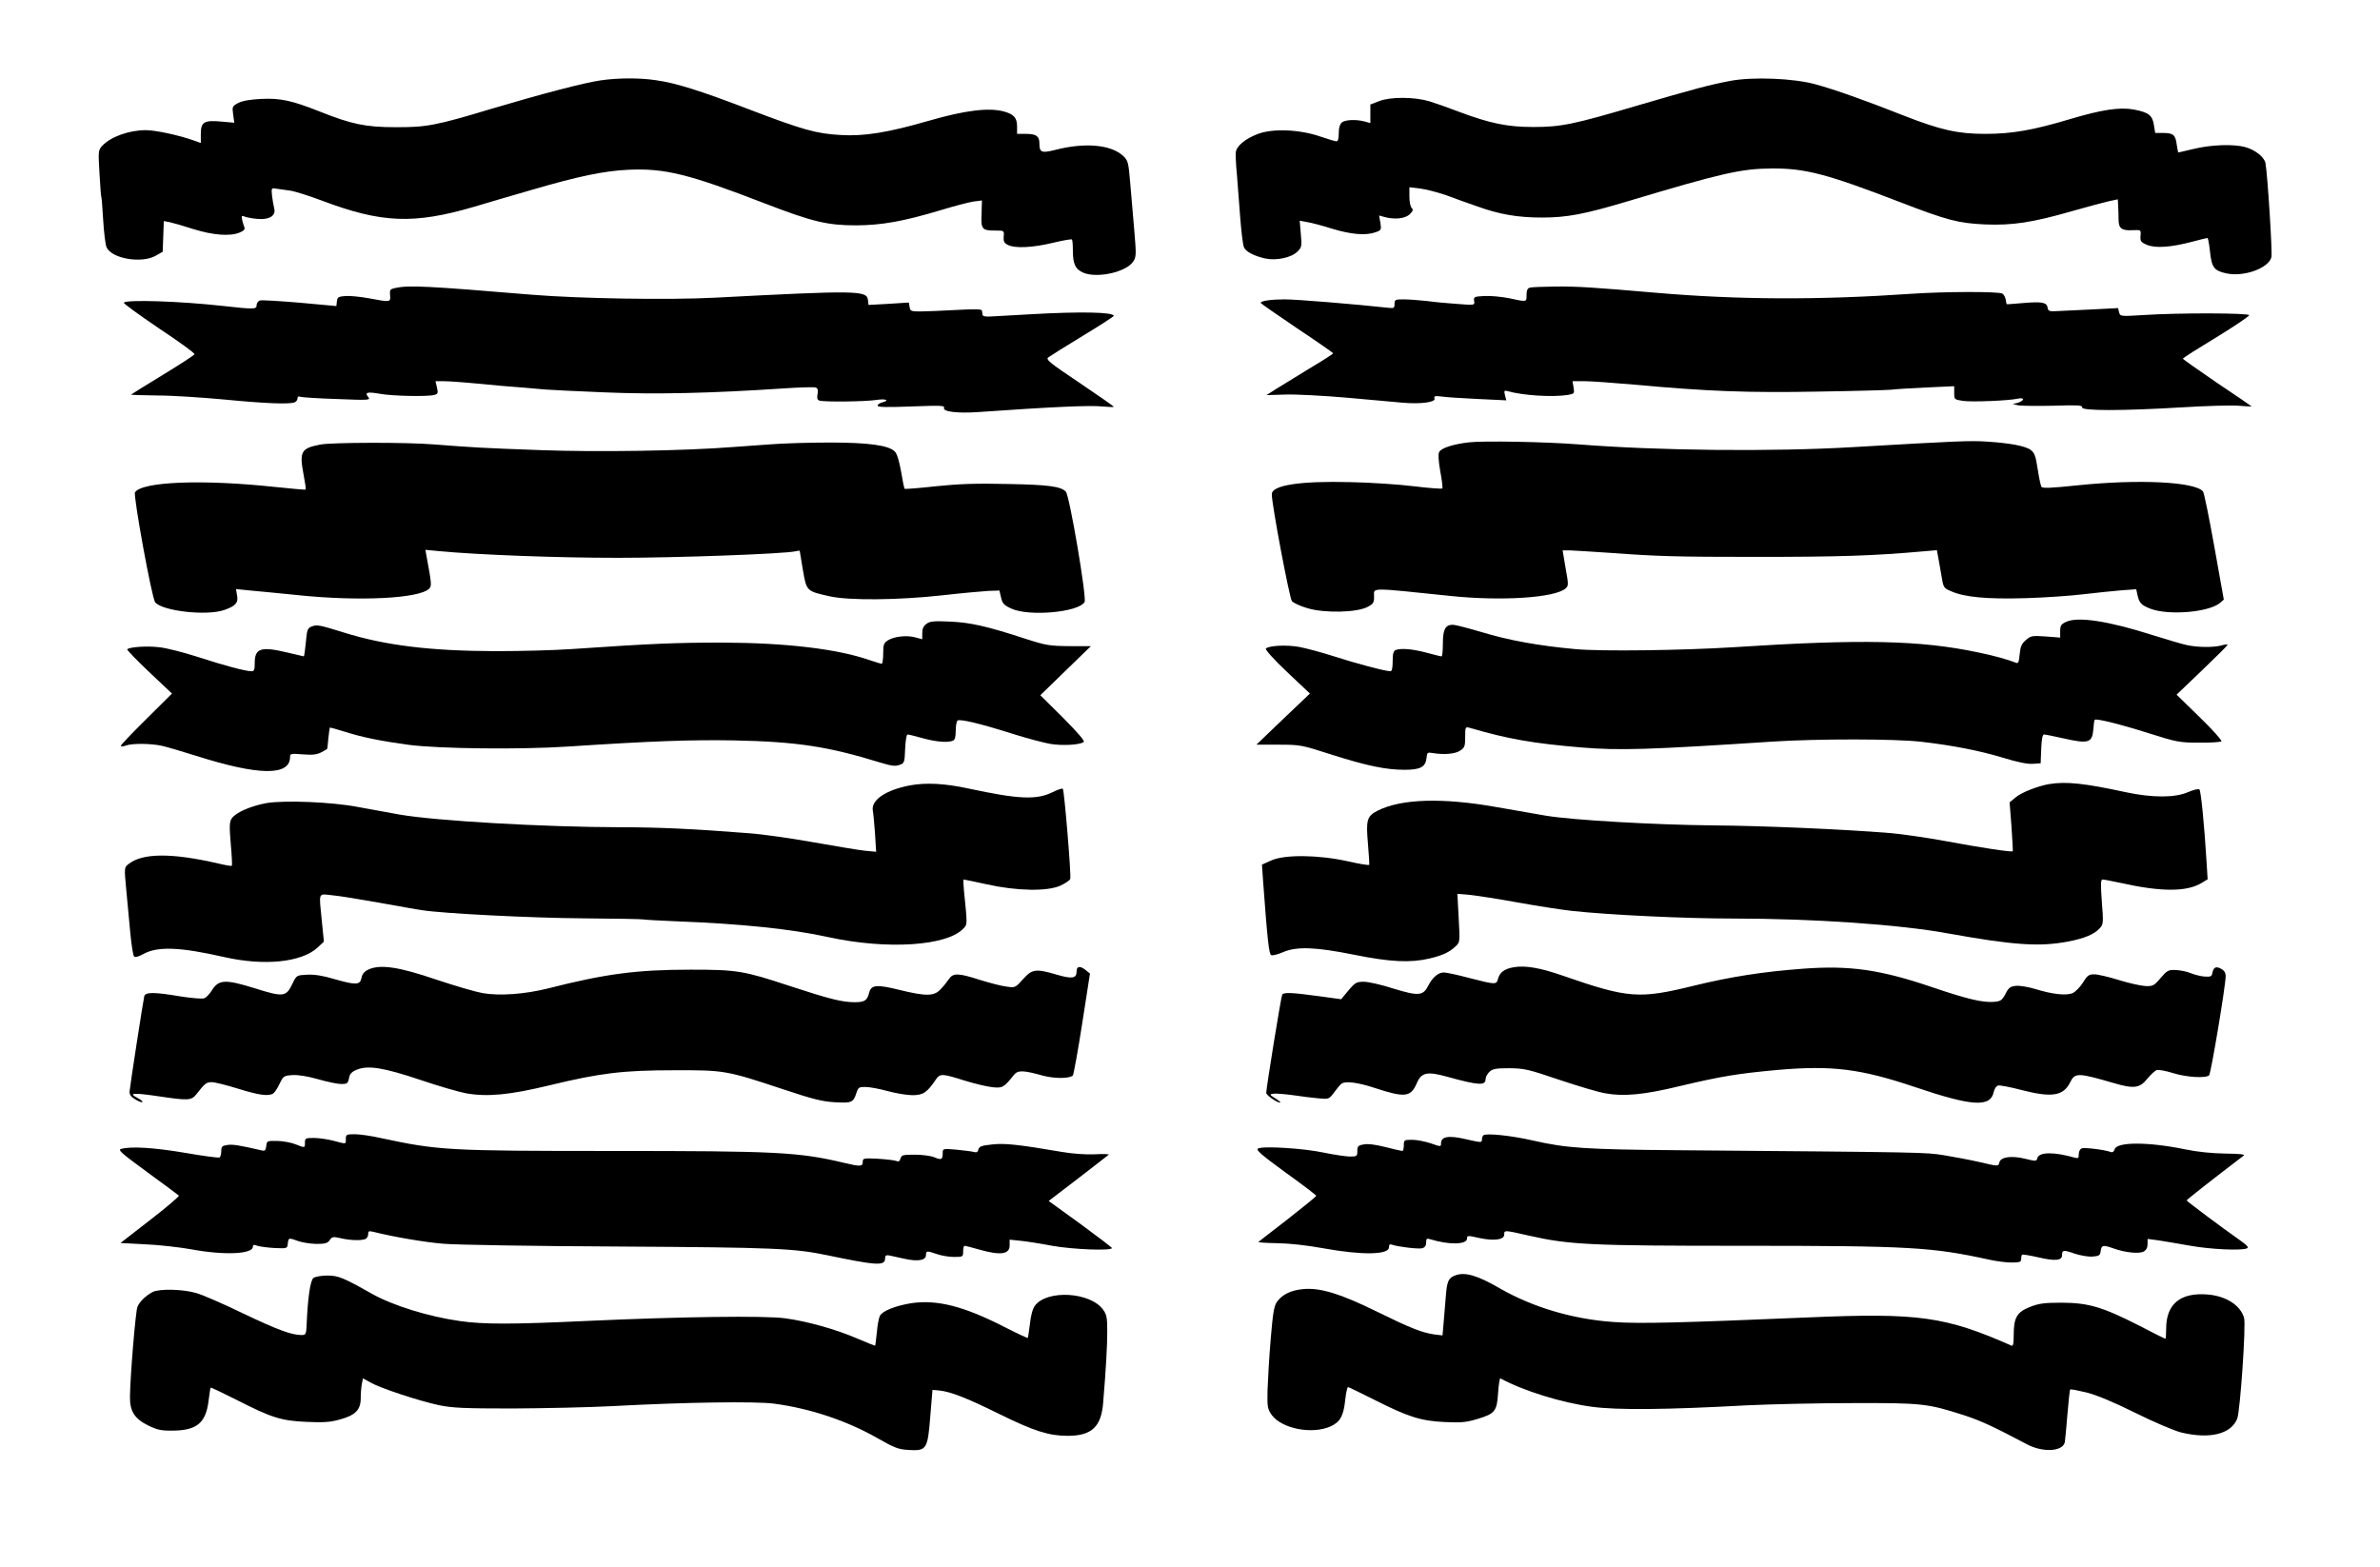
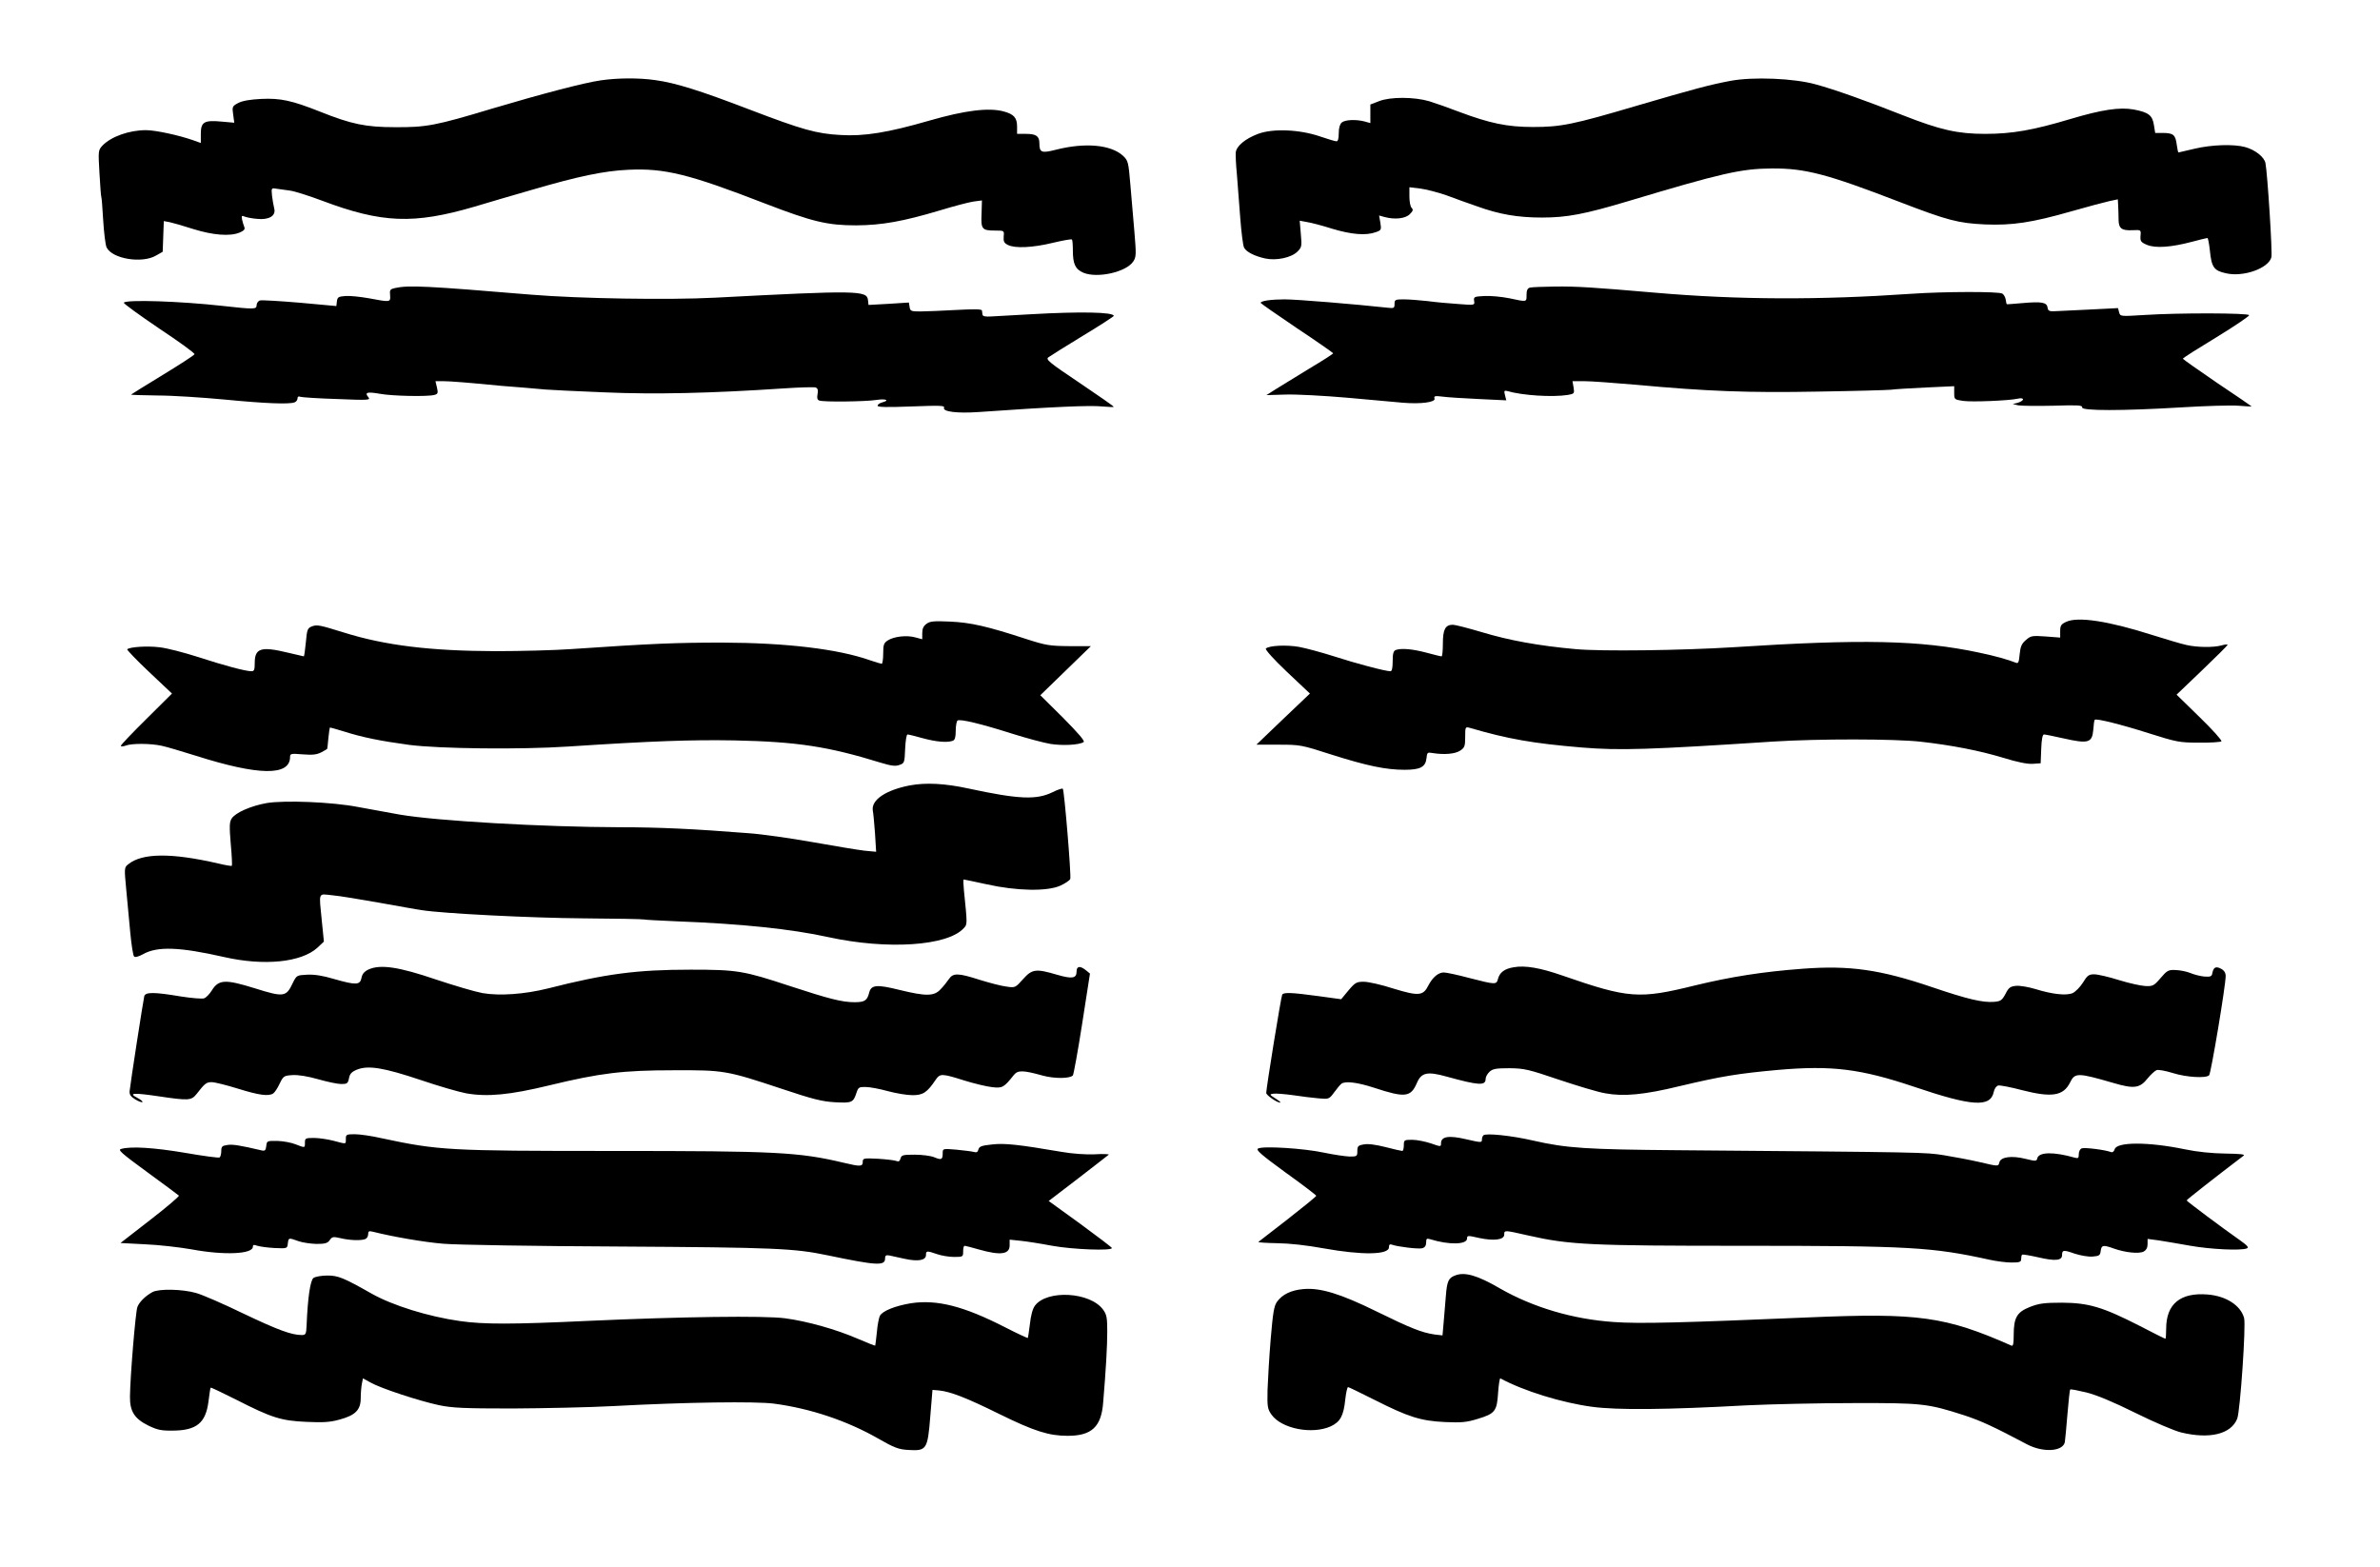
<svg xmlns="http://www.w3.org/2000/svg" version="1.0" width="1280pt" height="843pt" viewBox="0 0 1280 843" preserveAspectRatio="xMidYMid meet">
  <g transform="translate(0,843) scale(0.1,-0.1)" fill="#000000" stroke="none">
    <path d="M3232 7998 c-87 -12 -323 -74 -585 -152 -305 -92 -355 -101 -522 -100 -158 0 -235 16 -405 84 -149 59 -211 73 -315 68 -60 -3 -101 -10 -124 -22 -32 -17 -33 -20 -27 -62 l6 -44 -68 6 c-94 9 -112 -2 -112 -66 l0 -49 -42 15 c-77 27 -202 54 -253 54 -91 0 -188 -35 -234 -83 -23 -25 -23 -28 -16 -149 4 -68 8 -125 10 -128 2 -3 6 -59 10 -125 4 -66 12 -131 18 -145 29 -62 191 -89 267 -44 l35 20 3 83 3 82 32 -6 c18 -4 75 -20 127 -37 106 -33 197 -40 248 -19 24 10 31 18 26 30 -4 9 -9 27 -12 40 -4 21 -2 23 14 16 10 -4 40 -10 66 -12 64 -7 103 16 93 55 -4 15 -9 46 -12 69 -4 42 -4 43 24 38 15 -2 48 -7 72 -10 25 -3 103 -28 175 -55 319 -120 491 -127 816 -32 74 22 212 63 307 90 253 74 391 103 523 109 195 9 325 -23 733 -181 257 -99 337 -118 492 -118 138 1 251 21 452 81 72 22 152 43 178 47 l46 6 -2 -71 c-4 -84 2 -91 74 -91 48 0 48 0 45 -32 -2 -26 2 -35 22 -45 38 -20 135 -15 242 11 54 13 100 21 103 18 3 -3 5 -29 5 -58 0 -74 13 -102 57 -121 76 -31 231 4 268 61 16 24 16 39 6 159 -6 72 -16 188 -22 257 -10 119 -12 126 -39 152 -65 60 -205 73 -364 32 -75 -19 -86 -14 -86 36 0 38 -18 50 -72 50 l-48 0 0 39 c0 48 -17 67 -73 82 -80 21 -206 6 -400 -50 -221 -64 -350 -85 -477 -77 -128 7 -204 28 -484 135 -274 105 -402 145 -511 160 -89 13 -203 12 -293 -1z" />
    <path d="M9306 7995 c-111 -21 -194 -43 -501 -133 -345 -102 -410 -115 -560 -115 -139 0 -233 20 -396 81 -57 22 -131 48 -164 58 -80 23 -207 24 -268 0 l-47 -18 0 -50 0 -50 -32 9 c-48 12 -104 9 -122 -6 -10 -9 -16 -29 -16 -57 0 -29 -4 -44 -12 -44 -7 0 -47 12 -88 26 -110 38 -254 44 -334 14 -69 -26 -116 -65 -120 -100 -1 -14 1 -66 6 -115 4 -50 12 -155 18 -234 6 -79 15 -153 21 -163 12 -23 55 -45 113 -58 60 -13 141 4 174 37 23 23 24 29 18 95 l-6 71 38 -7 c21 -3 83 -19 136 -36 103 -31 181 -38 234 -19 30 10 32 13 26 50 l-7 40 29 -8 c55 -15 112 -9 136 15 17 17 20 24 10 34 -7 7 -12 34 -12 61 l0 50 58 -7 c31 -4 94 -20 140 -36 45 -17 120 -44 167 -60 119 -43 218 -60 348 -60 134 0 229 18 463 88 504 151 608 175 774 176 179 1 297 -30 686 -180 260 -100 315 -114 459 -121 148 -6 254 10 467 71 84 24 174 48 201 54 l47 10 2 -37 c1 -20 2 -53 2 -74 1 -46 17 -58 76 -55 45 2 45 2 42 -31 -2 -28 2 -34 35 -48 46 -19 130 -13 243 17 41 11 78 20 82 20 3 0 9 -30 13 -67 9 -91 22 -109 88 -123 93 -21 228 27 243 87 6 24 -21 448 -32 506 -7 33 -55 71 -109 86 -62 17 -181 13 -273 -9 -46 -11 -85 -20 -86 -20 -2 0 -6 19 -9 41 -7 54 -18 63 -72 64 l-44 0 -7 43 c-8 52 -29 68 -108 83 -76 14 -173 -1 -341 -51 -200 -60 -314 -80 -458 -80 -148 0 -241 21 -440 99 -197 78 -371 140 -471 167 -117 33 -338 42 -460 19z" />
    <path d="M2125 6881 c-27 -6 -30 -10 -27 -39 3 -38 2 -38 -115 -16 -45 8 -102 14 -125 12 -38 -3 -43 -6 -46 -28 l-3 -26 -197 18 c-108 9 -205 15 -214 12 -10 -3 -18 -15 -18 -26 0 -22 -13 -22 -185 -3 -224 25 -518 35 -529 17 -3 -4 83 -66 189 -138 107 -71 193 -133 191 -139 -1 -5 -78 -55 -170 -111 -92 -56 -169 -104 -171 -106 -2 -2 63 -4 143 -5 81 0 244 -11 362 -22 215 -21 345 -26 374 -15 9 3 16 13 16 21 0 10 6 13 15 9 9 -3 98 -9 198 -12 170 -7 181 -6 168 10 -22 26 -6 30 63 18 65 -12 255 -16 292 -6 19 5 21 10 14 40 l-8 34 42 0 c36 0 139 -8 311 -25 28 -2 84 -7 125 -10 41 -4 93 -8 115 -10 22 -2 163 -9 313 -15 275 -12 575 -5 965 21 87 6 165 8 174 5 11 -5 14 -14 10 -35 -4 -21 -2 -31 9 -35 22 -9 250 -6 307 3 50 8 75 -2 32 -13 -14 -4 -25 -11 -25 -18 0 -8 49 -9 181 -4 159 6 181 5 176 -7 -8 -21 70 -31 186 -23 397 28 602 37 665 30 34 -3 62 -4 62 -2 0 3 -83 61 -184 129 -163 109 -183 126 -168 137 9 7 92 59 184 115 93 56 168 105 168 108 0 21 -183 24 -445 9 -93 -5 -190 -11 -215 -12 -30 -2 -45 1 -46 10 -1 6 -2 17 -3 22 -1 8 -45 8 -138 3 -76 -4 -163 -8 -193 -8 -50 0 -55 2 -58 24 l-4 24 -108 -7 -109 -6 -3 27 c-6 51 -58 52 -823 12 -252 -13 -727 -5 -985 16 -564 47 -662 52 -735 36z" />
    <path d="M8228 6883 c-13 -3 -18 -15 -18 -39 0 -39 4 -39 -93 -18 -41 8 -101 14 -134 12 -54 -3 -58 -4 -55 -26 4 -24 3 -24 -85 -17 -48 3 -124 10 -168 16 -44 5 -101 9 -127 9 -44 0 -48 -2 -48 -25 0 -22 -3 -24 -37 -20 -175 19 -488 45 -554 45 -71 0 -129 -8 -129 -19 1 -3 88 -64 195 -136 107 -71 194 -132 195 -135 0 -3 -57 -40 -128 -82 -70 -43 -150 -92 -179 -110 l-52 -33 102 3 c57 2 206 -6 333 -17 126 -11 261 -24 300 -27 97 -8 177 3 169 23 -4 13 2 15 42 10 27 -4 115 -9 196 -13 l148 -7 -7 28 c-6 23 -4 26 12 22 82 -24 243 -34 326 -21 35 6 36 8 31 40 l-6 34 64 0 c35 0 159 -9 274 -19 390 -36 608 -44 984 -37 196 3 372 8 391 10 19 3 104 8 188 12 l152 7 0 -36 c0 -35 1 -36 47 -43 48 -7 246 1 296 12 15 4 27 2 27 -4 0 -5 -12 -13 -27 -18 l-28 -7 30 -7 c17 -3 101 -4 188 -2 131 4 157 3 155 -9 -4 -19 215 -19 532 0 129 8 268 12 308 9 39 -3 72 -5 72 -4 0 1 -83 58 -185 126 -101 69 -185 128 -185 131 0 4 81 55 180 115 98 60 178 114 176 119 -3 12 -378 13 -562 1 -131 -8 -131 -8 -137 14 l-6 23 -158 -8 c-87 -4 -171 -8 -188 -9 -24 -1 -31 4 -33 20 -4 28 -31 33 -134 24 -46 -4 -84 -7 -85 -6 -2 1 -4 12 -6 25 -2 12 -10 27 -18 32 -19 12 -318 11 -489 -1 -493 -34 -932 -33 -1380 6 -337 29 -416 34 -535 33 -66 -1 -128 -3 -137 -6z" />
-     <path d="M7900 6051 c-87 -10 -149 -31 -160 -52 -6 -11 -4 -47 6 -104 9 -47 14 -89 11 -92 -4 -3 -73 2 -154 12 -81 10 -234 20 -339 22 -271 7 -424 -16 -424 -65 -1 -52 95 -559 108 -575 9 -10 46 -27 84 -38 89 -27 261 -24 321 6 33 17 37 23 37 57 0 49 -34 49 410 3 276 -29 565 -10 621 41 15 14 15 22 -1 109 l-16 95 40 0 c23 -1 124 -7 225 -14 243 -18 349 -21 771 -21 457 0 638 6 906 30 l71 6 6 -33 c4 -18 11 -64 18 -102 11 -67 12 -69 53 -86 72 -32 193 -43 400 -37 105 3 245 13 311 21 66 8 157 17 202 21 l82 6 6 -28 c10 -46 20 -57 71 -77 98 -37 312 -19 373 31 l21 18 -51 285 c-28 156 -55 290 -61 297 -43 52 -344 67 -673 33 -142 -15 -191 -17 -196 -8 -4 7 -13 49 -20 95 -10 67 -17 88 -36 102 -27 22 -111 38 -238 46 -86 6 -160 3 -725 -30 -430 -25 -1038 -19 -1470 15 -178 14 -513 20 -590 11z" />
-     <path d="M1722 6039 c-103 -20 -113 -37 -89 -163 8 -41 13 -77 11 -79 -2 -2 -76 5 -164 14 -390 42 -718 29 -754 -29 -10 -17 91 -573 109 -592 42 -47 276 -73 370 -41 61 21 78 39 70 79 l-6 34 68 -7 c37 -3 158 -15 268 -26 328 -34 650 -18 703 35 15 14 13 29 -15 180 l-5 29 73 -7 c211 -20 635 -36 961 -36 322 0 892 21 956 35 12 3 22 4 23 3 0 -2 8 -48 17 -103 20 -115 19 -114 144 -142 104 -23 365 -21 603 5 105 12 217 22 250 24 l60 2 9 -38 c7 -32 16 -41 55 -59 95 -44 361 -20 394 35 13 20 -81 575 -101 594 -27 28 -93 37 -309 41 -170 4 -263 1 -388 -12 -91 -10 -168 -16 -170 -14 -2 2 -11 44 -19 94 -10 56 -22 96 -34 107 -32 33 -142 48 -348 48 -104 0 -251 -4 -325 -10 -73 -5 -161 -12 -194 -14 -266 -21 -732 -28 -1034 -17 -329 12 -357 14 -579 31 -147 12 -549 11 -610 -1z" />
    <path d="M11113 5086 c-28 -13 -33 -20 -33 -50 l0 -35 -78 6 c-73 5 -80 4 -106 -19 -23 -19 -30 -35 -34 -77 -4 -43 -7 -51 -21 -45 -40 16 -113 37 -201 55 -311 66 -627 73 -1320 28 -274 -17 -708 -23 -847 -10 -199 18 -357 47 -503 91 -74 22 -144 40 -156 40 -41 0 -54 -25 -54 -101 0 -38 -3 -69 -7 -69 -5 0 -41 9 -82 20 -75 20 -136 25 -165 14 -12 -5 -16 -20 -16 -60 0 -37 -4 -54 -12 -54 -28 0 -189 43 -303 80 -66 21 -151 44 -189 51 -69 12 -162 7 -178 -9 -5 -5 42 -58 114 -126 l123 -116 -144 -137 -144 -138 119 0 c116 0 123 -1 284 -53 192 -61 294 -82 394 -82 85 0 113 15 118 63 3 30 5 32 33 27 62 -10 121 -5 148 13 24 16 27 24 27 73 0 54 1 56 23 50 209 -61 342 -84 602 -106 207 -17 361 -12 1035 32 238 15 648 15 790 -1 168 -19 316 -48 442 -86 77 -24 133 -35 160 -33 l43 3 3 78 c2 51 7 77 15 77 6 0 56 -10 109 -22 129 -29 150 -23 156 47 2 28 5 52 8 54 8 8 138 -24 289 -72 152 -48 166 -51 272 -51 61 -1 115 3 120 7 4 5 -48 63 -117 130 l-124 121 137 131 c75 72 137 133 137 137 0 4 -15 2 -32 -3 -43 -12 -131 -11 -188 2 -25 5 -108 30 -185 54 -235 75 -399 100 -462 71z" />
    <path d="M4983 5075 c-16 -11 -23 -26 -23 -50 l0 -33 -37 10 c-47 13 -115 5 -148 -16 -22 -14 -25 -24 -25 -71 0 -30 -4 -55 -8 -55 -4 0 -33 9 -63 19 -173 61 -452 94 -794 95 -248 0 -377 -5 -815 -35 -85 -6 -267 -11 -405 -11 -351 1 -595 31 -815 100 -129 40 -145 44 -173 33 -23 -9 -26 -17 -32 -85 -4 -42 -9 -76 -11 -76 -1 0 -40 9 -86 20 -145 35 -178 24 -178 -56 0 -35 -3 -44 -17 -44 -33 0 -148 31 -286 76 -75 24 -170 49 -210 53 -65 8 -159 2 -173 -11 -2 -3 50 -58 118 -122 l123 -116 -137 -136 c-76 -75 -138 -140 -138 -145 0 -5 12 -4 26 1 33 13 136 12 194 -1 25 -5 108 -30 185 -54 337 -107 505 -109 505 -6 0 18 5 19 68 14 52 -4 75 -2 100 11 18 9 32 18 32 19 1 1 3 27 6 57 3 30 7 56 8 57 1 1 35 -8 76 -21 97 -31 195 -51 350 -72 162 -21 599 -26 855 -9 458 30 662 37 895 33 338 -7 505 -33 787 -120 56 -17 79 -20 100 -12 27 9 28 12 31 87 2 42 7 77 13 77 5 0 42 -9 81 -20 73 -20 133 -25 162 -14 12 4 16 20 16 54 0 27 5 52 10 55 15 9 124 -17 291 -70 79 -25 173 -50 209 -56 64 -10 153 -6 178 10 8 5 -26 45 -110 130 l-123 122 136 132 136 132 -116 0 c-106 1 -125 4 -231 38 -211 69 -299 89 -410 94 -87 4 -109 2 -127 -12z" />
    <path d="M4893 4206 c-129 -25 -208 -78 -199 -135 3 -14 8 -70 12 -124 l6 -98 -63 6 c-35 4 -161 25 -279 46 -118 21 -273 43 -345 48 -291 23 -481 32 -690 32 -413 1 -987 34 -1185 68 -63 12 -164 30 -225 41 -139 27 -395 37 -491 21 -84 -15 -167 -51 -188 -83 -12 -19 -13 -40 -5 -137 6 -62 8 -115 6 -117 -2 -3 -35 3 -73 12 -251 58 -409 57 -484 -4 -22 -17 -22 -20 -11 -137 6 -66 16 -172 22 -235 6 -63 15 -119 20 -124 5 -6 24 -1 48 12 77 44 198 39 436 -15 215 -49 415 -29 502 50 l35 33 -11 109 c-16 163 -22 148 57 140 37 -3 150 -22 252 -40 102 -18 205 -37 229 -40 114 -18 587 -42 869 -44 172 -1 318 -4 325 -6 7 -2 86 -6 177 -10 344 -13 616 -41 815 -85 317 -69 641 -48 728 48 20 21 20 18 1 205 -3 31 -4 57 -1 57 3 0 59 -12 124 -26 161 -36 326 -39 396 -7 26 12 50 28 53 36 6 17 -32 476 -40 485 -4 3 -28 -5 -54 -18 -87 -43 -182 -39 -452 19 -129 28 -230 33 -317 17z" />
-     <path d="M11020 4213 c-59 -10 -149 -45 -179 -71 l-33 -27 10 -130 c5 -72 8 -131 7 -133 -5 -6 -166 18 -359 54 -103 19 -240 39 -305 44 -243 20 -677 39 -951 41 -308 3 -750 28 -895 52 -49 9 -171 30 -270 47 -288 51 -510 44 -636 -20 -58 -30 -63 -50 -52 -177 5 -59 8 -111 7 -114 -2 -4 -54 5 -116 19 -158 35 -340 37 -412 4 l-49 -22 6 -88 c24 -326 32 -394 44 -399 7 -3 36 4 63 16 74 32 175 28 384 -14 194 -39 301 -44 404 -20 71 17 106 33 141 66 23 22 23 24 16 152 l-7 130 69 -6 c37 -4 154 -22 258 -41 105 -19 235 -39 290 -45 204 -22 608 -41 860 -41 438 0 900 -32 1162 -80 350 -63 491 -73 644 -44 89 17 143 39 173 73 18 20 19 30 10 141 -7 95 -6 120 4 120 7 0 52 -9 100 -19 215 -48 352 -48 432 0 l33 20 -6 97 c-12 198 -30 377 -38 386 -4 5 -30 -1 -61 -14 -69 -31 -192 -31 -333 -1 -226 49 -323 59 -415 44z" />
    <path d="M8141 3228 c-50 -8 -76 -28 -85 -64 -8 -30 -13 -30 -153 6 -63 17 -125 30 -138 30 -30 0 -61 -27 -83 -70 -28 -56 -52 -58 -187 -17 -64 21 -136 37 -160 37 -39 0 -47 -4 -83 -47 l-39 -47 -124 17 c-140 19 -185 21 -193 8 -6 -9 -86 -503 -86 -529 0 -12 57 -52 75 -52 6 0 -6 10 -25 22 -33 21 -34 23 -11 26 13 2 60 -2 105 -8 44 -7 106 -14 137 -17 56 -5 57 -5 85 33 16 22 33 42 39 46 21 15 86 7 175 -22 167 -55 197 -51 230 25 24 57 56 64 160 35 174 -48 210 -50 210 -12 0 10 9 27 21 38 17 16 36 19 108 19 79 -1 101 -6 266 -62 99 -33 211 -67 249 -73 99 -18 208 -8 401 39 224 53 309 67 528 87 290 25 443 6 732 -91 313 -106 411 -112 428 -26 4 17 14 31 24 33 10 2 68 -9 128 -25 160 -41 222 -31 258 41 26 54 42 53 232 -2 112 -33 143 -29 185 24 17 21 39 41 49 45 10 3 49 -4 87 -16 73 -23 178 -29 195 -12 10 10 89 482 89 534 0 17 -8 30 -25 39 -28 15 -41 8 -47 -25 -3 -17 -10 -19 -43 -17 -22 2 -56 11 -75 19 -19 8 -54 15 -78 16 -40 2 -47 -2 -82 -43 -35 -41 -42 -45 -82 -43 -23 1 -87 15 -142 32 -54 17 -114 31 -133 31 -29 0 -37 -6 -61 -45 -15 -24 -40 -49 -55 -56 -34 -15 -111 -6 -201 22 -37 11 -83 19 -103 17 -31 -3 -40 -9 -57 -43 -19 -35 -26 -40 -61 -43 -61 -5 -143 14 -334 79 -280 95 -444 118 -696 99 -215 -16 -386 -43 -580 -90 -300 -74 -356 -70 -711 53 -120 42 -202 56 -263 45z" />
    <path d="M1982 3216 c-23 -11 -34 -24 -38 -46 -8 -38 -29 -39 -148 -5 -60 18 -106 25 -144 23 -56 -3 -57 -3 -78 -46 -35 -74 -48 -76 -204 -27 -158 49 -194 48 -231 -12 -12 -19 -30 -38 -41 -42 -11 -4 -68 1 -126 10 -142 24 -189 24 -196 2 -5 -19 -75 -470 -79 -512 -1 -18 6 -29 31 -44 18 -11 35 -17 38 -14 3 3 -9 13 -28 23 -50 26 -20 28 115 8 161 -24 176 -23 204 12 45 58 53 64 82 64 16 0 80 -16 141 -35 113 -35 163 -42 189 -26 8 5 24 29 35 53 20 41 23 43 69 46 30 2 81 -6 137 -22 49 -14 105 -26 125 -26 32 0 36 3 42 31 4 24 15 35 42 46 60 25 145 11 342 -55 97 -33 208 -65 246 -72 114 -20 234 -9 448 43 273 66 395 81 670 81 269 1 282 -1 580 -100 165 -55 215 -68 285 -72 93 -5 99 -2 117 53 9 27 14 30 49 29 21 0 75 -10 118 -22 44 -12 104 -22 134 -22 56 0 78 14 125 84 23 33 33 33 153 -5 55 -17 122 -33 151 -36 54 -6 62 -2 116 66 21 26 49 26 156 -4 64 -17 144 -16 161 1 4 5 27 130 50 278 l42 270 -22 18 c-31 25 -50 23 -50 -7 0 -37 -24 -41 -106 -17 -112 33 -133 31 -182 -24 -41 -46 -42 -47 -89 -40 -27 3 -91 20 -143 36 -118 38 -144 38 -167 4 -10 -15 -30 -40 -45 -55 -34 -37 -77 -38 -220 -3 -121 30 -152 28 -163 -13 -11 -44 -24 -53 -79 -53 -68 0 -137 18 -351 88 -245 81 -281 87 -530 87 -290 0 -458 -22 -768 -101 -125 -31 -259 -41 -352 -25 -39 7 -151 40 -250 73 -200 68 -299 83 -363 54z" />
    <path d="M1860 2305 c0 -30 5 -29 -67 -10 -31 8 -79 15 -105 15 -45 0 -48 -2 -48 -25 0 -30 1 -29 -51 -9 -22 9 -66 17 -97 18 -56 1 -57 0 -60 -28 -3 -23 -7 -27 -25 -23 -115 27 -157 34 -185 29 -27 -4 -32 -8 -32 -33 0 -15 -4 -30 -9 -34 -6 -3 -89 8 -186 25 -166 28 -291 36 -343 21 -20 -5 -2 -21 140 -125 90 -66 166 -122 170 -126 4 -3 -65 -62 -153 -130 l-161 -125 133 -7 c74 -3 185 -16 248 -27 177 -33 331 -26 331 14 0 11 5 12 24 5 13 -4 54 -10 92 -12 69 -3 69 -3 72 25 4 31 4 31 57 12 22 -8 66 -14 97 -15 46 0 60 4 71 20 13 19 19 20 58 11 50 -12 110 -14 133 -5 9 3 16 15 16 26 0 17 4 19 28 13 103 -26 275 -56 377 -64 66 -6 491 -13 945 -15 841 -5 942 -10 1120 -47 263 -55 310 -58 310 -18 0 17 5 20 23 17 12 -3 49 -11 82 -18 73 -16 115 -8 115 20 0 24 5 24 60 5 23 -8 64 -15 91 -15 48 0 49 1 49 30 0 17 3 30 8 30 4 0 39 -9 77 -20 116 -33 165 -26 165 22 l0 31 58 -6 c31 -3 108 -15 171 -27 111 -20 321 -28 321 -12 -1 4 -77 62 -170 130 l-170 123 158 121 c86 66 160 124 165 128 4 3 -30 5 -75 2 -51 -2 -120 3 -178 13 -229 39 -307 48 -374 40 -56 -6 -69 -10 -74 -27 -3 -14 -10 -18 -26 -13 -11 3 -54 8 -93 12 -73 6 -73 6 -73 -19 0 -35 -7 -38 -45 -22 -19 8 -66 14 -106 14 -63 0 -71 -2 -76 -21 -4 -14 -10 -18 -22 -13 -9 4 -53 9 -98 12 -79 4 -83 3 -83 -17 0 -25 -13 -26 -100 -5 -244 58 -363 64 -1245 64 -888 0 -935 3 -1245 69 -52 12 -116 21 -142 21 -45 0 -48 -2 -48 -25z" />
    <path d="M7978 2324 c-5 -4 -8 -15 -8 -24 0 -16 -7 -15 -85 3 -94 22 -135 15 -135 -22 0 -19 -1 -19 -55 0 -30 10 -75 19 -100 19 -43 0 -45 -1 -45 -30 0 -16 -4 -30 -8 -30 -5 0 -45 9 -91 21 -52 13 -95 19 -117 14 -30 -5 -34 -10 -34 -35 0 -29 -2 -30 -42 -30 -24 1 -86 10 -138 21 -107 23 -328 37 -354 22 -13 -7 15 -32 148 -129 91 -65 165 -122 165 -125 1 -3 -68 -59 -151 -124 -84 -65 -156 -121 -160 -124 -4 -3 41 -6 100 -7 68 -1 159 -11 252 -28 206 -37 350 -35 350 6 0 15 5 18 16 14 30 -11 143 -25 164 -19 13 4 20 14 20 30 0 22 3 24 23 18 100 -31 197 -29 197 4 0 17 4 17 65 3 80 -17 135 -10 135 18 0 25 -1 25 131 -5 220 -50 335 -55 1149 -55 902 0 1020 -7 1330 -75 36 -8 89 -15 118 -15 44 0 52 3 52 18 0 10 2 21 5 24 3 3 42 -4 87 -14 89 -21 128 -18 128 11 0 29 8 30 67 9 31 -10 74 -18 97 -16 36 3 41 6 44 31 4 31 13 33 71 12 63 -22 135 -29 160 -16 14 8 21 21 21 40 l0 28 60 -8 c32 -5 110 -18 171 -29 108 -19 270 -27 303 -14 12 5 3 15 -36 43 -96 67 -288 211 -288 215 0 4 153 124 307 241 9 7 -22 10 -99 11 -72 1 -151 9 -218 23 -198 41 -367 40 -377 0 -4 -12 -11 -18 -20 -15 -30 12 -142 26 -157 20 -9 -3 -16 -17 -16 -31 0 -22 -3 -24 -22 -19 -112 32 -192 31 -201 -3 -4 -17 -8 -17 -65 -3 -73 18 -132 10 -139 -19 -6 -23 -3 -23 -110 2 -48 11 -133 27 -188 36 -102 16 -94 16 -1430 27 -496 4 -600 11 -780 52 -117 27 -255 41 -267 28z" />
    <path d="M7825 1570 c-35 -13 -43 -32 -49 -110 -3 -41 -9 -106 -12 -144 l-6 -68 -43 5 c-68 10 -129 34 -310 123 -195 96 -305 130 -397 121 -64 -6 -111 -28 -140 -68 -16 -22 -22 -58 -34 -200 -8 -96 -15 -219 -17 -274 -2 -92 0 -103 22 -134 54 -75 218 -107 318 -62 51 24 69 56 78 144 4 37 11 67 15 67 4 0 67 -31 141 -68 182 -92 249 -114 381 -120 89 -4 117 -1 175 17 93 28 104 41 110 141 3 44 9 79 12 77 126 -68 330 -131 494 -153 135 -18 395 -16 832 8 127 6 383 12 570 12 374 1 401 -2 600 -66 88 -29 154 -59 337 -156 86 -45 192 -39 203 12 2 11 8 79 14 150 6 70 12 131 15 133 2 3 42 -5 88 -16 55 -14 144 -51 263 -110 101 -50 209 -96 246 -105 153 -37 268 -9 301 74 16 39 48 506 37 542 -19 68 -97 118 -196 126 -147 12 -223 -51 -223 -184 0 -30 -2 -54 -4 -54 -3 0 -65 31 -140 70 -198 101 -273 123 -416 124 -96 0 -124 -4 -173 -23 -70 -28 -87 -57 -87 -152 0 -45 -3 -60 -12 -56 -355 157 -500 177 -1088 152 -685 -29 -913 -35 -1051 -25 -220 15 -434 79 -611 180 -123 72 -192 91 -243 70z" />
    <path d="M1686 1557 c-17 -12 -31 -106 -37 -254 -2 -48 -5 -53 -26 -53 -55 0 -128 27 -313 115 -107 52 -222 102 -255 111 -72 21 -200 24 -235 5 -37 -20 -71 -53 -81 -80 -10 -24 -39 -376 -40 -482 -1 -79 24 -119 99 -156 48 -23 69 -28 132 -27 127 1 176 41 191 155 5 40 10 74 12 76 2 2 64 -28 138 -65 190 -97 241 -113 377 -119 89 -4 127 -2 177 12 86 23 115 52 115 115 0 26 3 61 6 77 l6 30 42 -23 c55 -31 259 -98 366 -121 72 -15 133 -18 395 -18 171 1 416 6 545 13 388 21 764 26 863 13 196 -26 392 -92 557 -186 89 -51 112 -60 165 -63 98 -6 104 2 118 178 l12 145 35 -3 c62 -6 151 -41 325 -127 187 -92 266 -117 367 -117 129 0 181 48 191 179 15 179 22 303 22 383 0 72 -3 90 -22 116 -69 96 -302 109 -367 22 -13 -18 -22 -53 -27 -99 -5 -39 -10 -73 -11 -75 -2 -1 -57 24 -123 58 -223 114 -366 150 -506 129 -84 -14 -153 -41 -167 -68 -5 -10 -13 -49 -16 -87 -4 -38 -8 -71 -9 -73 -2 -1 -45 16 -96 38 -116 50 -269 93 -388 109 -110 15 -561 9 -1063 -14 -408 -19 -558 -19 -685 -1 -171 24 -363 84 -475 147 -152 86 -181 98 -239 98 -32 0 -65 -6 -75 -13z" />
  </g>
</svg>